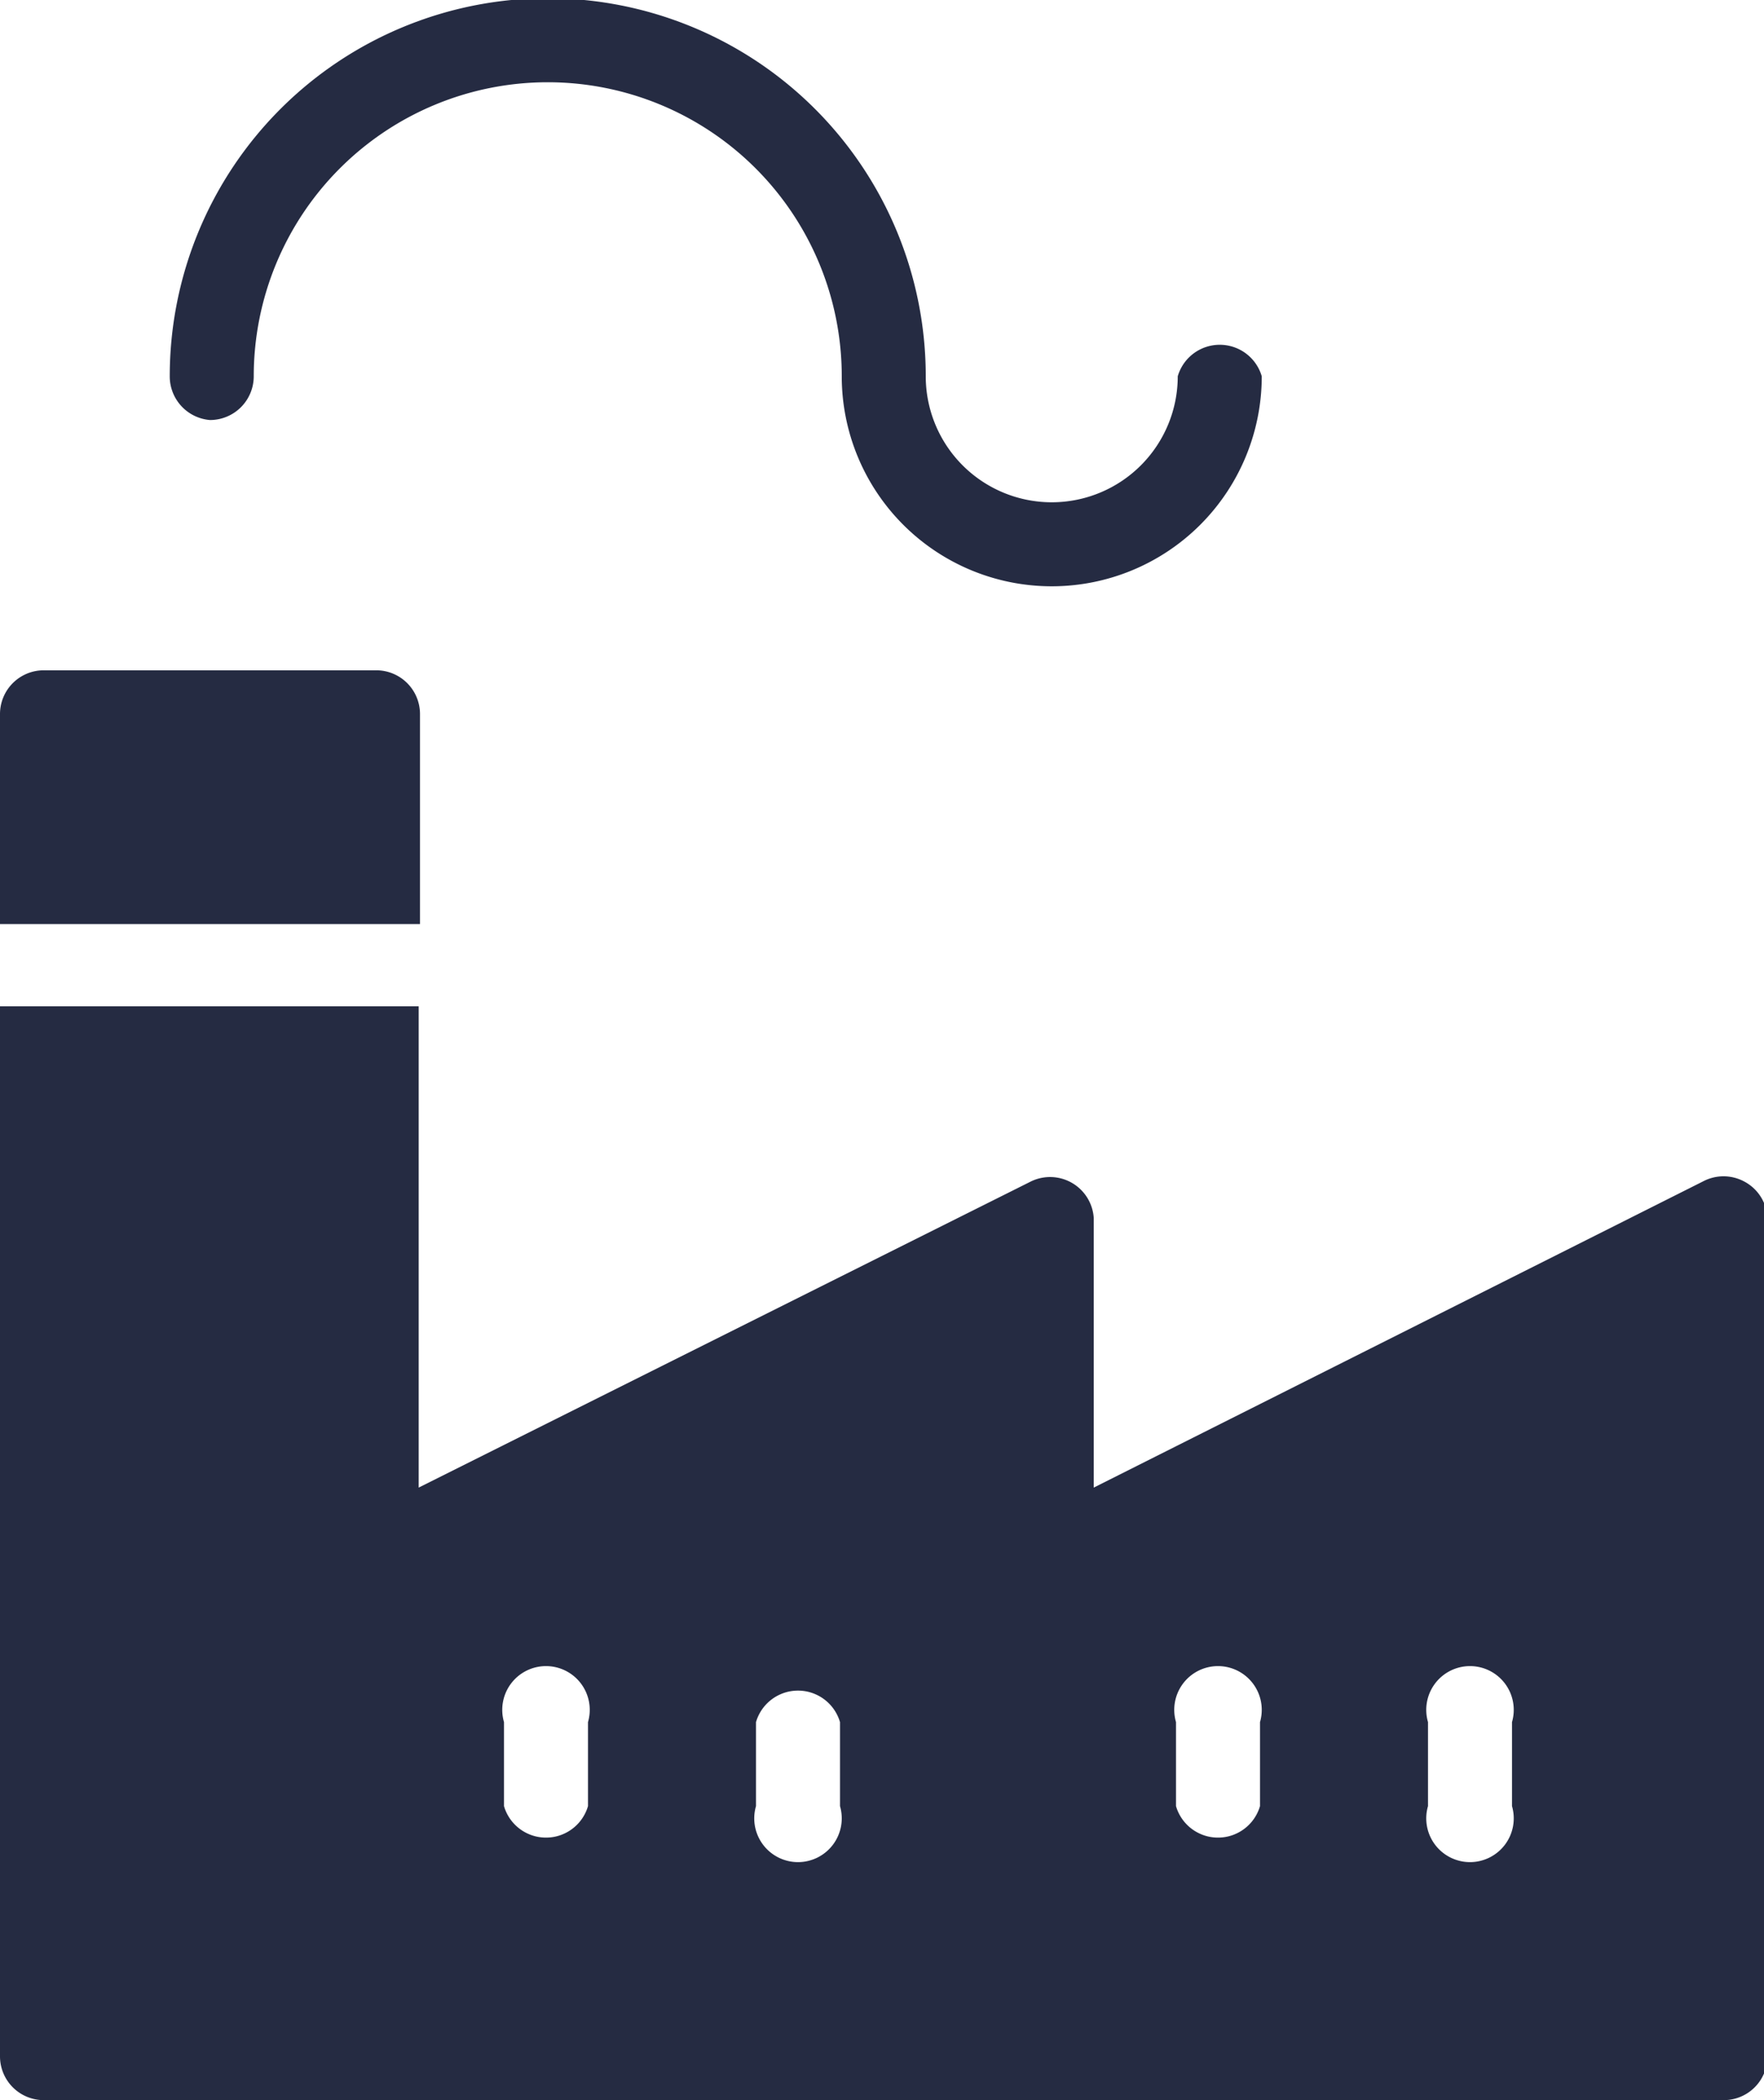
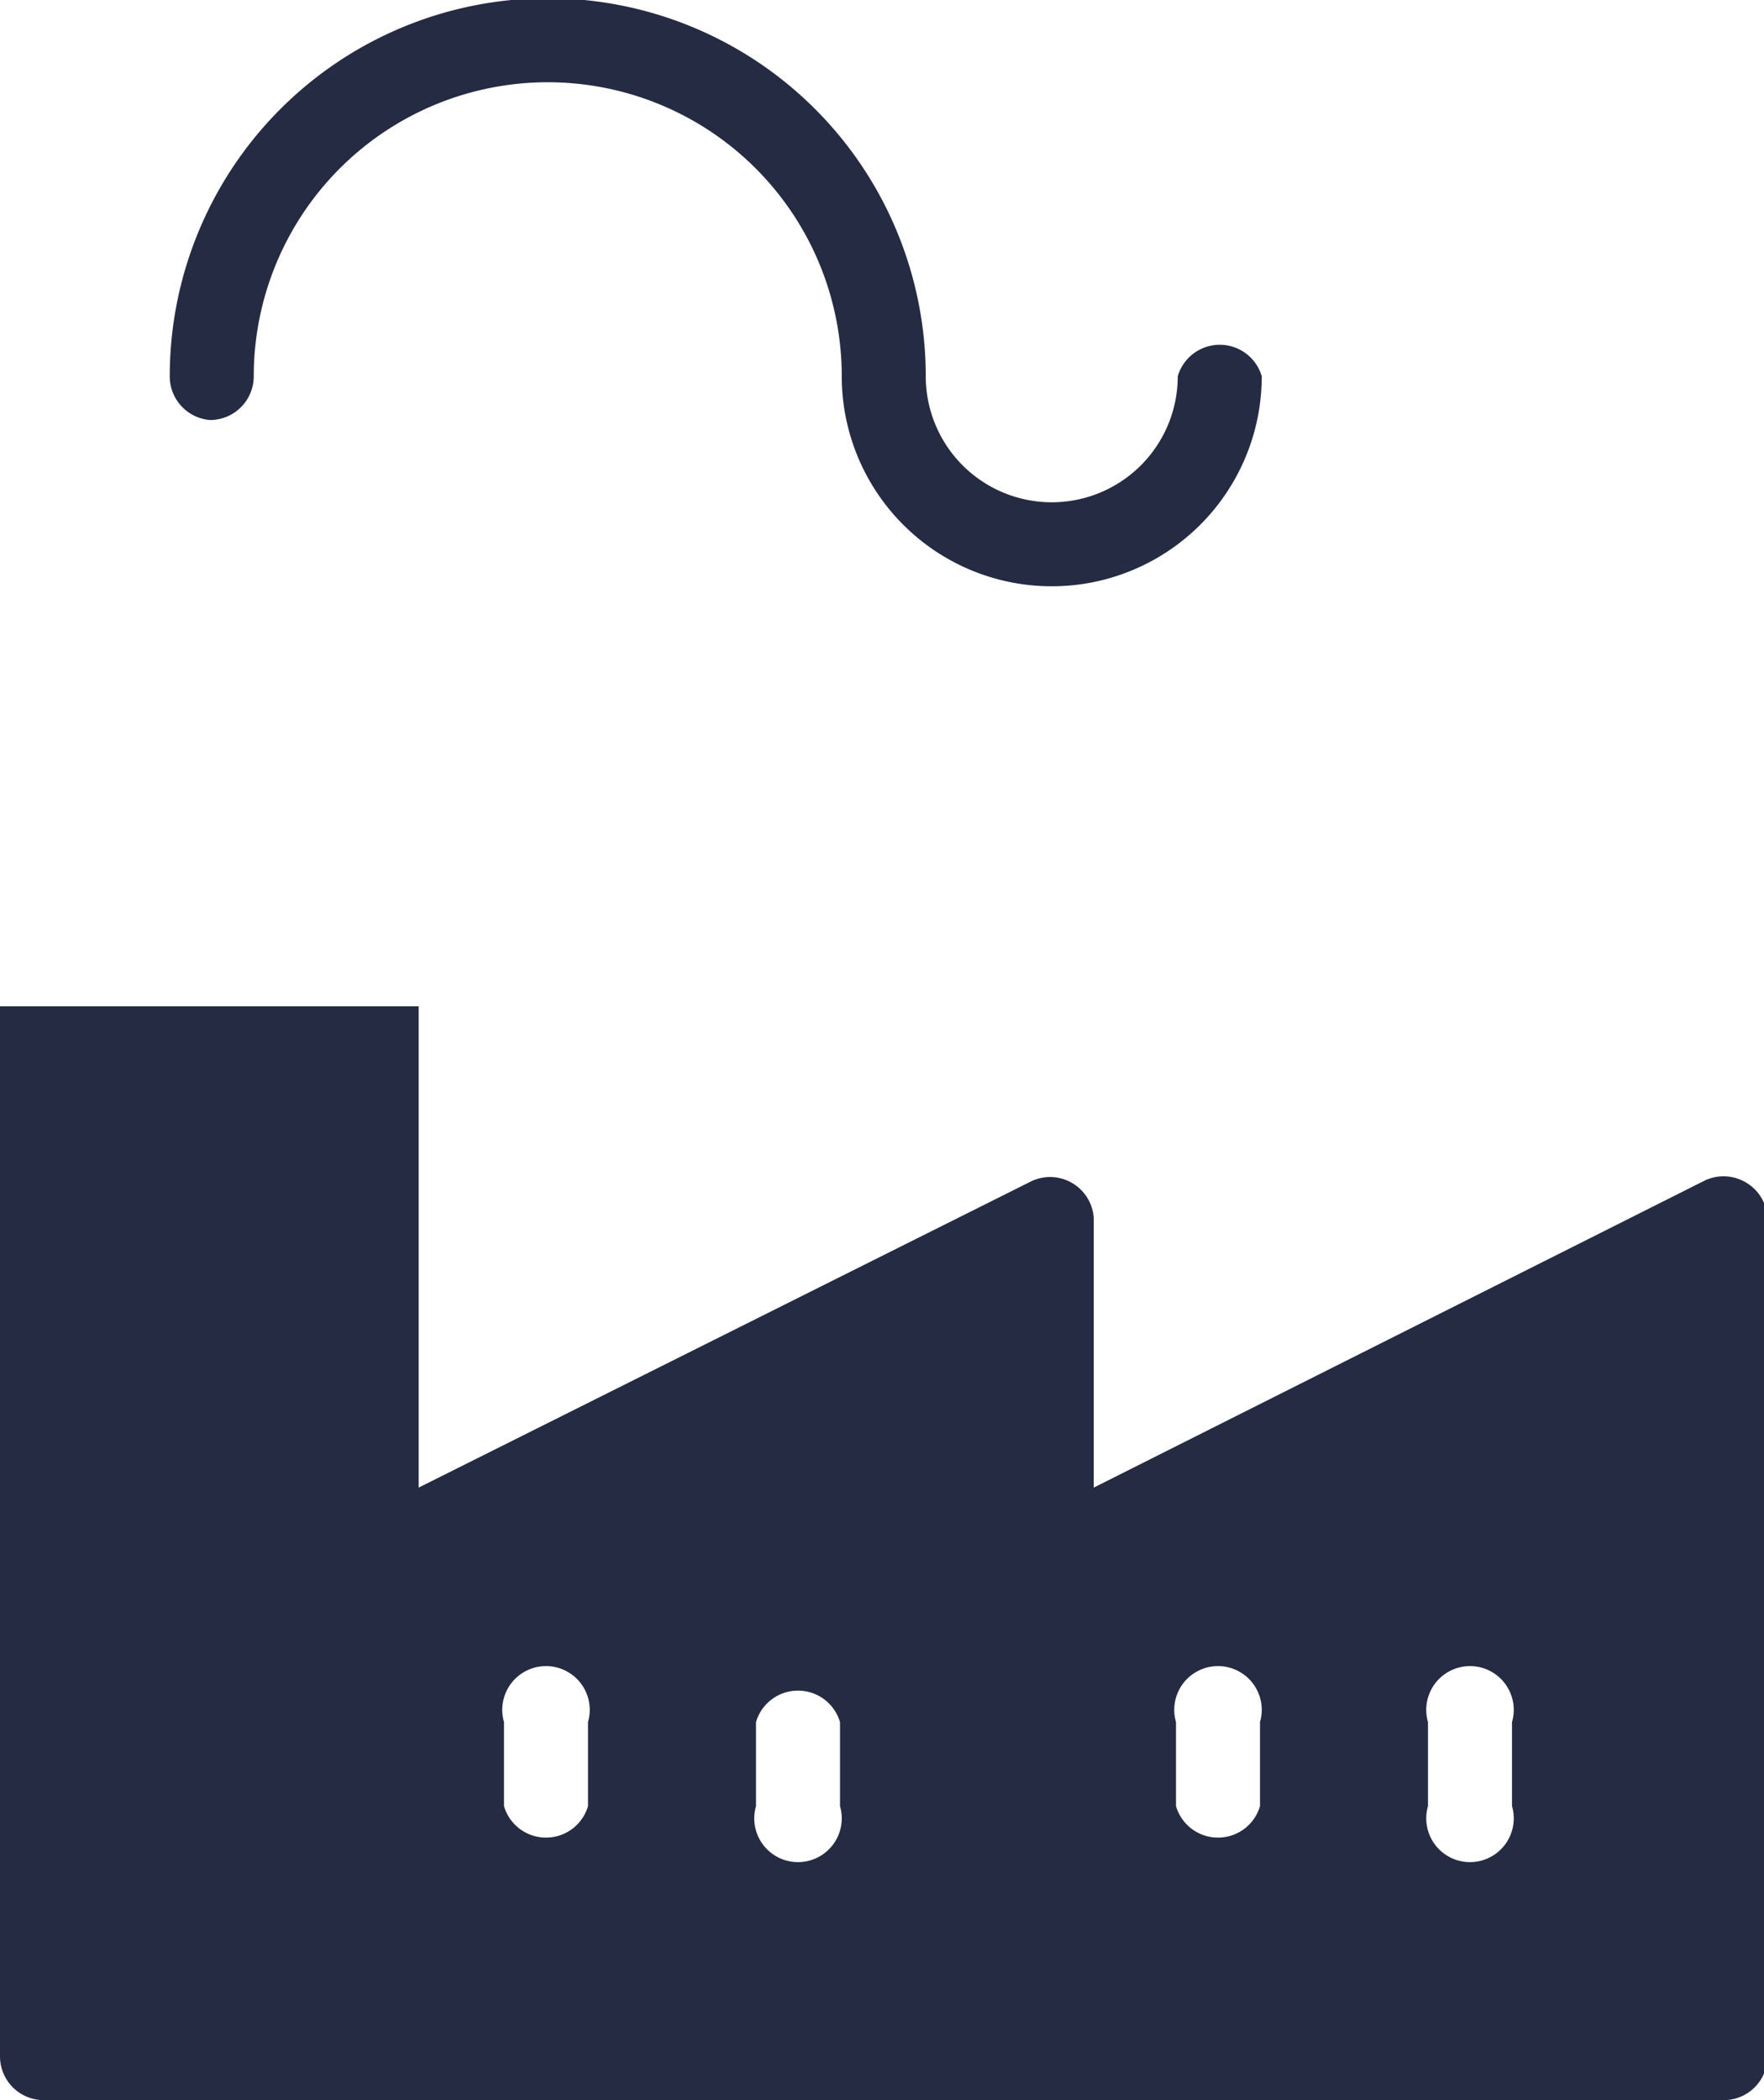
<svg xmlns="http://www.w3.org/2000/svg" viewBox="0 0 40.32 48">
  <defs>
    <style>.cls-1{fill:#252b42;}</style>
  </defs>
  <title>Fichier 22</title>
  <g id="Calque_2" data-name="Calque 2">
    <g id="Calque_1-2" data-name="Calque 1">
-       <path class="cls-1" d="M9.6,16.32a1,1,0,0,0-1-1H1a1,1,0,0,0-1,1v4.8H9.6Z" />
      <path class="cls-1" d="M39.86,27a1,1,0,0,0-.93,0L25,34V27.84A1,1,0,0,0,23.57,27l-14,7V23H0V47a1,1,0,0,0,1,1h38.4a1,1,0,0,0,1-1V27.84A1,1,0,0,0,39.86,27ZM13.44,41.28a1,1,0,0,1-1.92,0V39.36a1,1,0,1,1,1.92,0Zm5.76,0a1,1,0,1,1-1.92,0V39.36a1,1,0,0,1,1.92,0Zm9.6,0a1,1,0,0,1-1.92,0V39.36a1,1,0,1,1,1.92,0Zm5.76,0a1,1,0,1,1-1.92,0V39.36a1,1,0,1,1,1.92,0Z" />
      <path class="cls-1" d="M4.8,9.6a1,1,0,0,0,1-1,6.72,6.72,0,1,1,13.44,0,4.8,4.8,0,1,0,9.6,0,1,1,0,0,0-1.92,0,2.88,2.88,0,0,1-5.76,0,8.64,8.64,0,0,0-17.28,0A1,1,0,0,0,4.8,9.6Z" />
    </g>
  </g>
</svg>